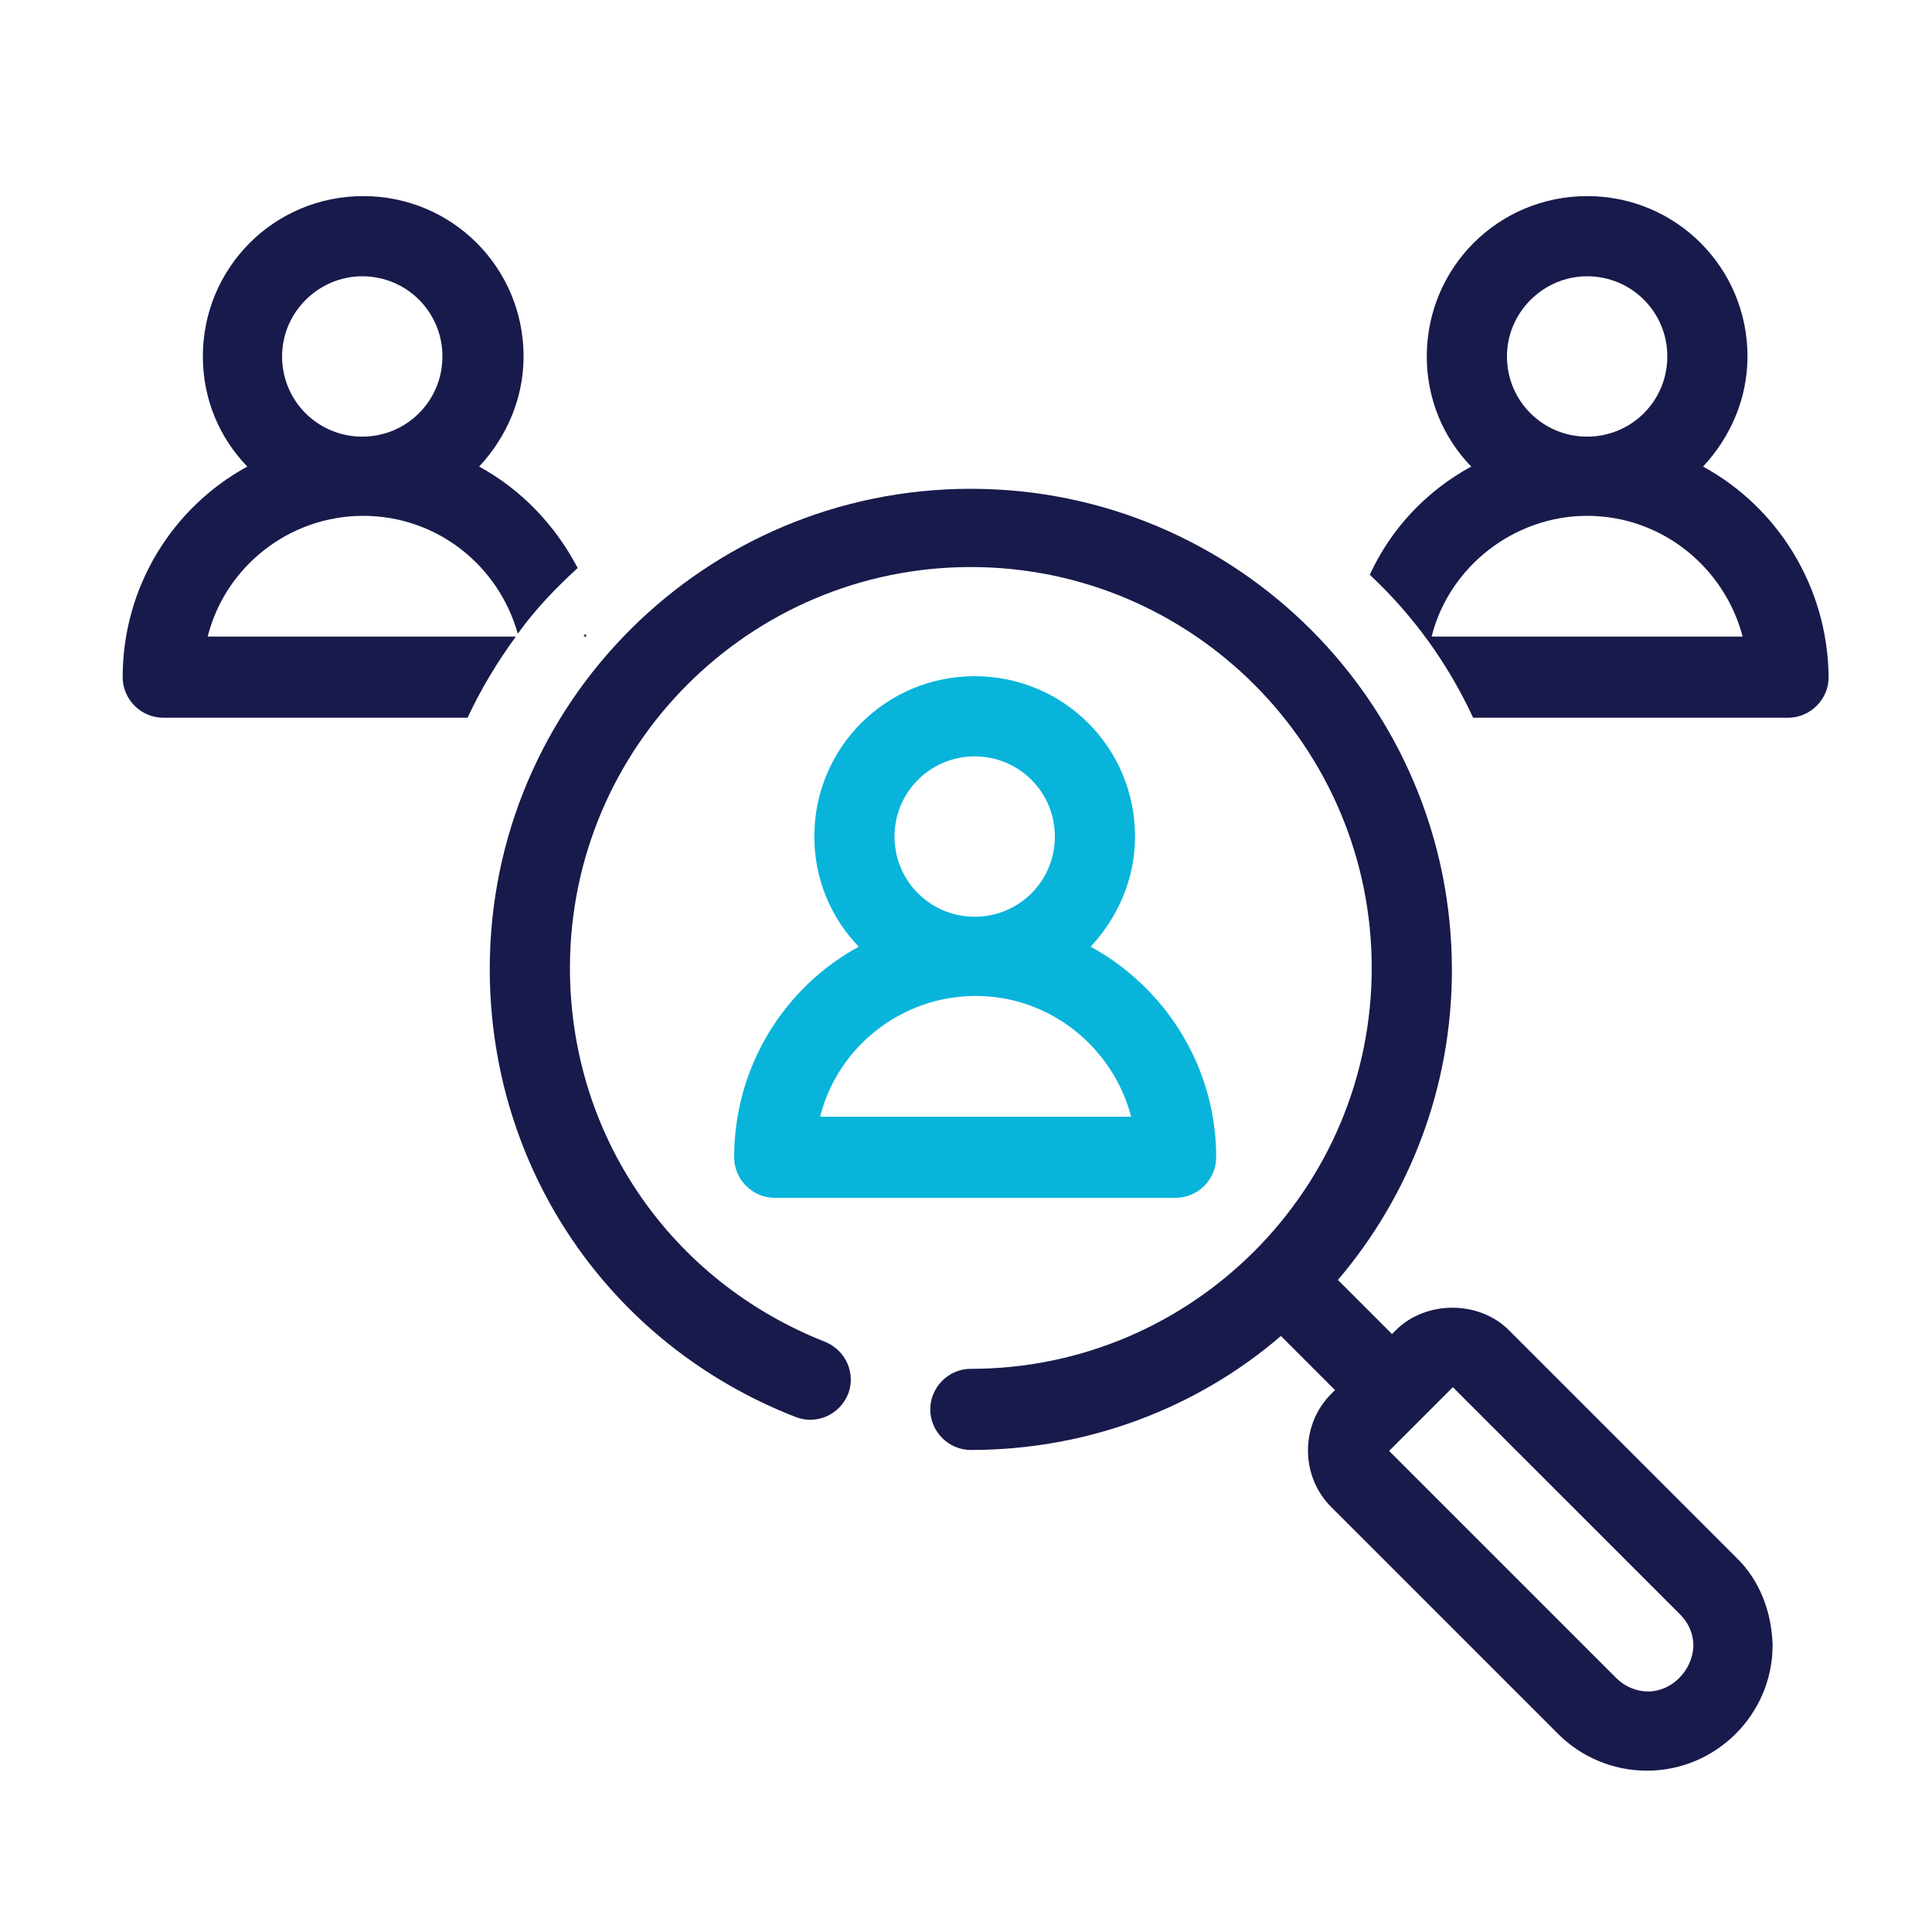
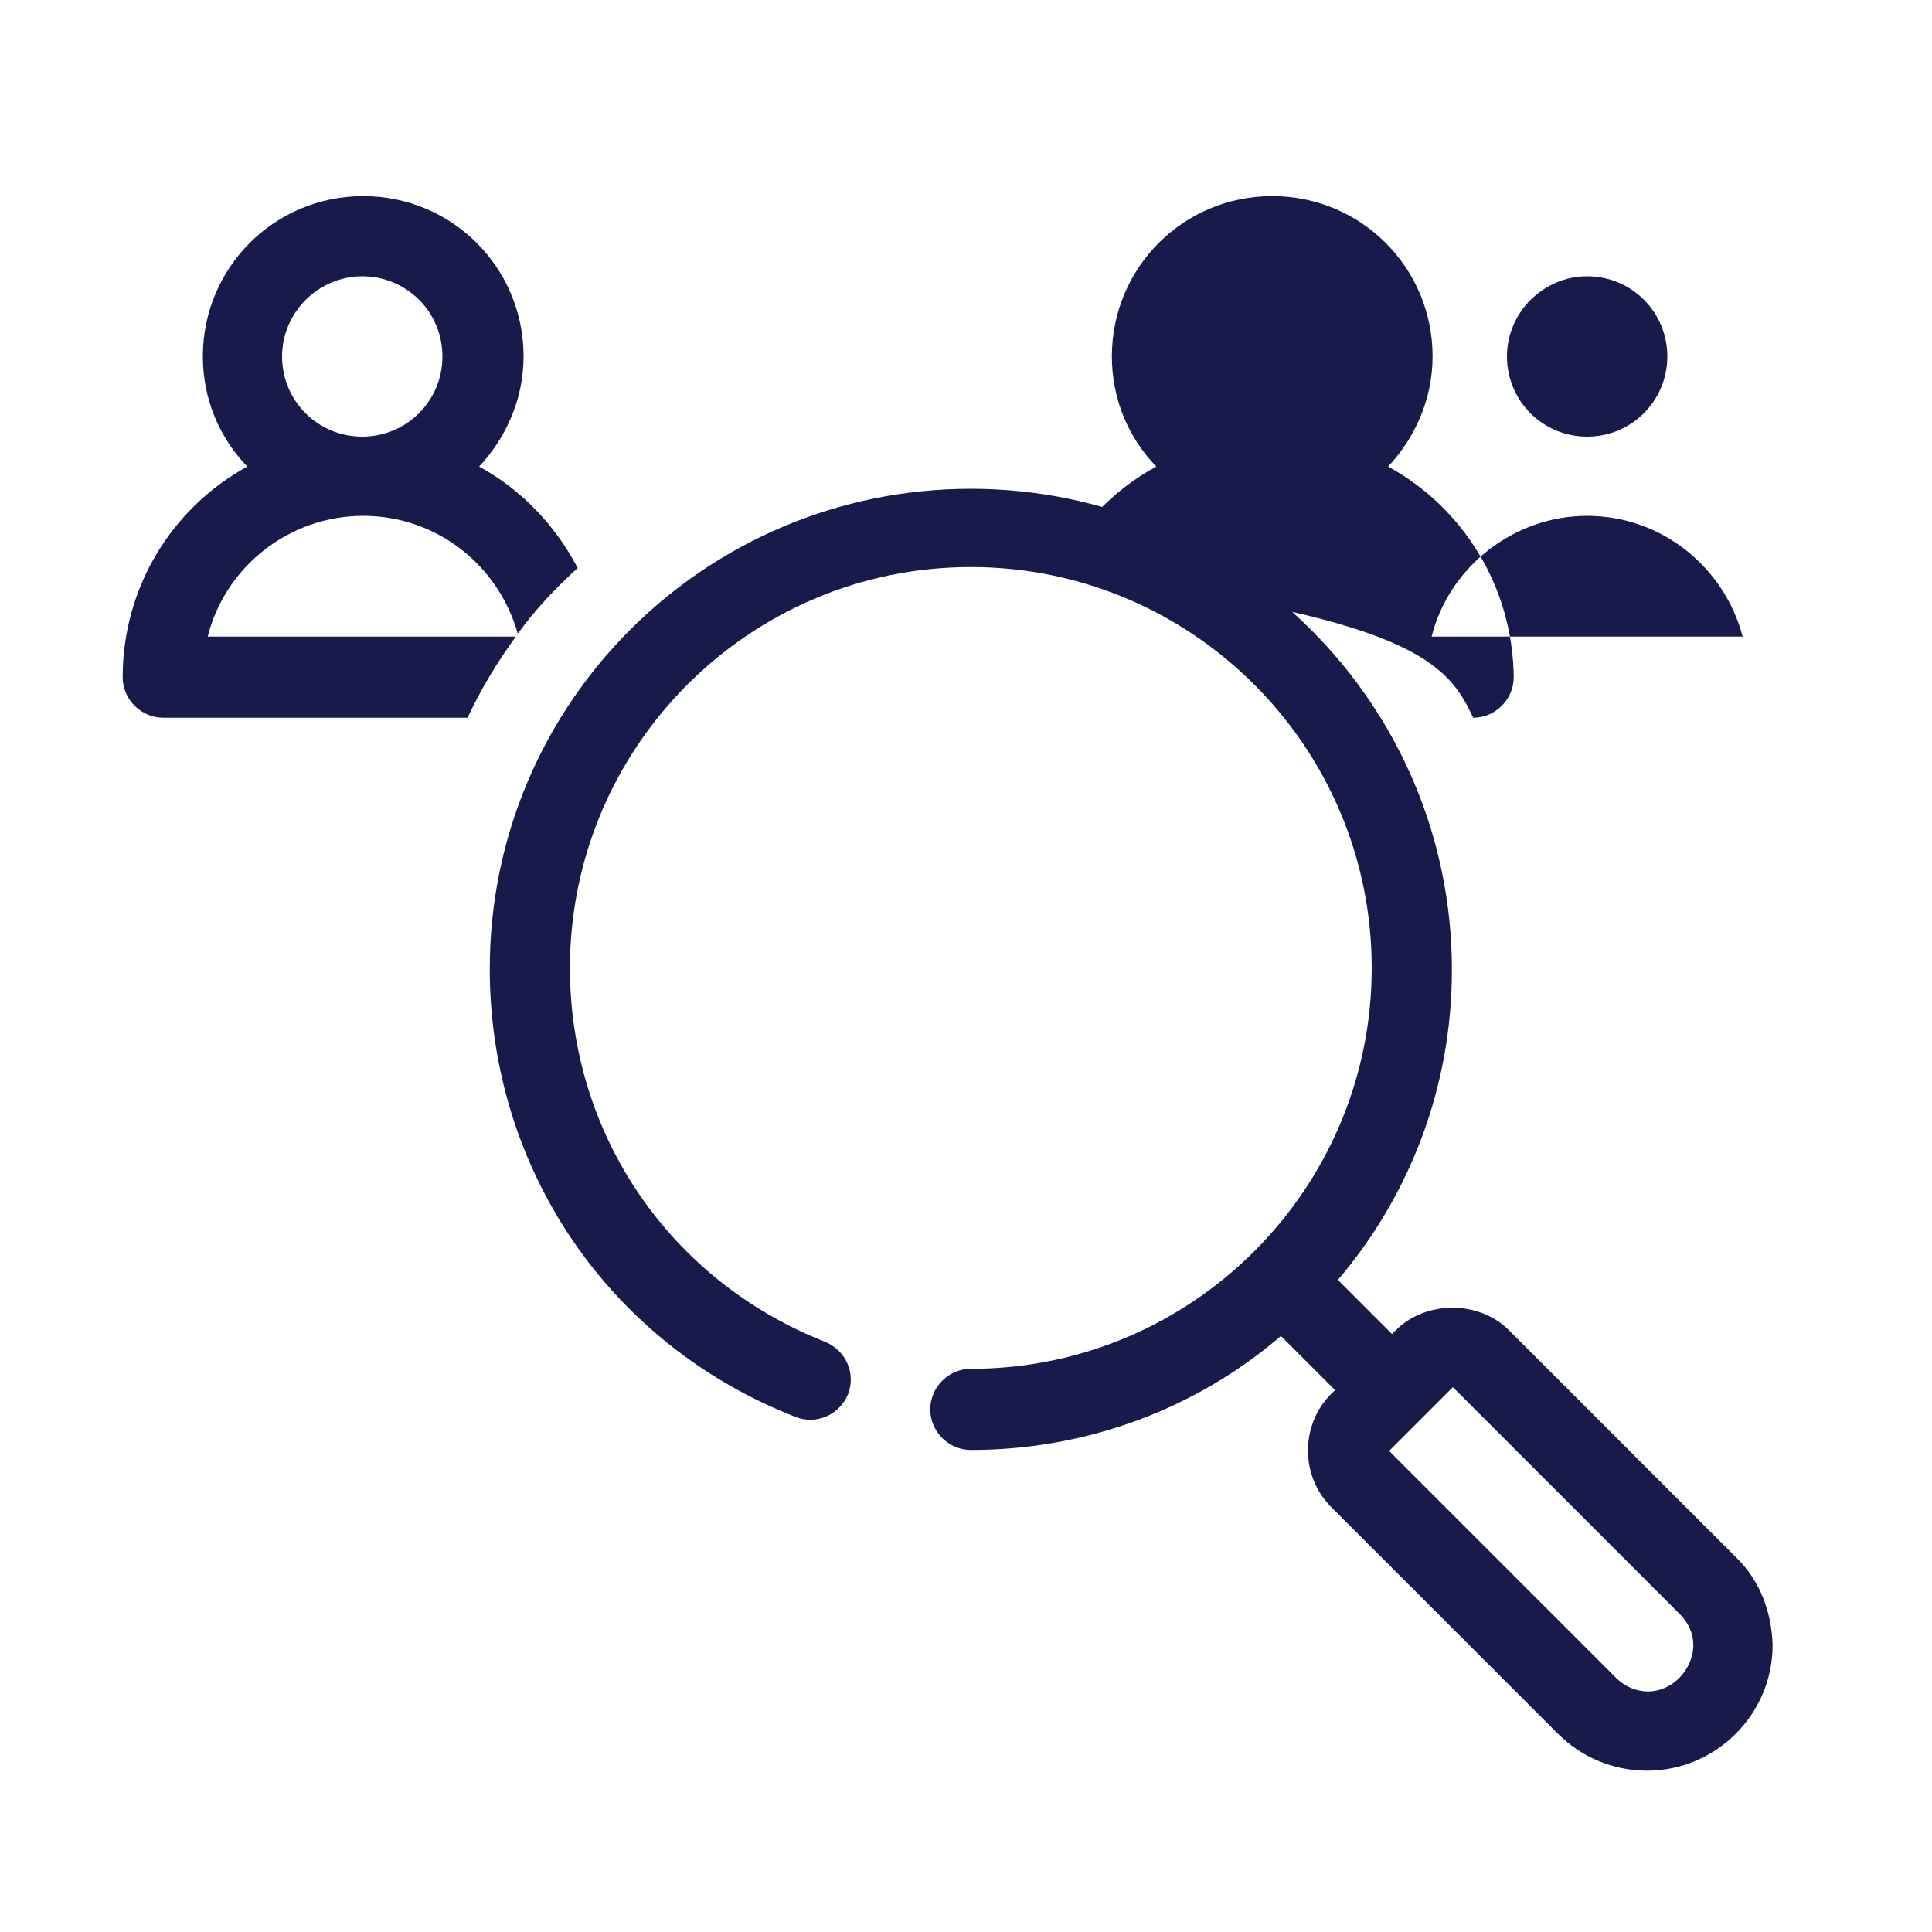
<svg xmlns="http://www.w3.org/2000/svg" id="Layer_1" x="0px" y="0px" viewBox="0 0 200 200" style="enable-background:new 0 0 200 200;" xml:space="preserve">
  <style type="text/css">	.st0{fill:#181A4B;}	.st1{fill:#08B4DA;}</style>
  <path class="st0" d="M179.7,161.2l-23.5-23.5c-3.1-3.1-8.6-3.1-11.7,0l-0.4,0.4l-5.6-5.6c7.4-8.7,11.8-19.9,11.8-32.1 c0-27.5-22.3-49.8-49.8-49.8s-49.8,22.2-49.8,49.7c0,20.7,12.4,38.9,31.7,46.4c2.1,0.8,4.5-0.2,5.4-2.4c0.8-2.1-0.2-4.5-2.4-5.4 c-16-6.3-26.4-21.4-26.4-38.7c0-22.9,18.6-41.5,41.5-41.5s41.5,18.6,41.5,41.5s-18.6,41.5-41.5,41.5c-2.3,0-4.2,1.9-4.2,4.2 s1.9,4.2,4.2,4.2c12.2,0,23.5-4.4,32.1-11.8l5.6,5.6l-0.4,0.4c-3.2,3.2-3.2,8.5,0,11.7l23.5,23.5c2.4,2.4,5.7,3.8,9.2,3.8 c7.1,0,13-5.8,13-13C183.4,166.9,182.2,163.6,179.7,161.2z M170.6,175.1c-1.2,0-2.4-0.5-3.3-1.4l-23.5-23.5l3.3-3.3l0,0l0,0l3.3-3.3 l23.5,23.5c0.9,0.9,1.4,2,1.4,3.3C175.2,172.9,173.1,175.1,170.6,175.1z" />
-   <path class="st1" d="M112.9,98c2.8-3,4.6-7,4.6-11.4c0-9.2-7.4-16.6-16.6-16.6s-16.6,7.4-16.6,16.6c0,4.4,1.7,8.4,4.6,11.4 c-7.7,4.2-12.9,12.4-12.9,21.8c0,2.3,1.9,4.2,4.2,4.2h41.5c2.3,0,4.2-1.9,4.2-4.2C125.9,110.4,120.6,102.2,112.9,98z M92.6,86.6 c0-4.6,3.7-8.3,8.3-8.3s8.3,3.7,8.3,8.3s-3.7,8.3-8.3,8.3S92.6,91.2,92.6,86.6z M84.9,115.6c1.8-7.2,8.4-12.5,16.1-12.5 s14.2,5.3,16.1,12.5H84.9z" />
  <g>
-     <path class="st0" d="M152.5,74.3h32.6c2.3,0,4.2-1.9,4.2-4.2c-0.1-9.4-5.3-17.6-13-21.8c2.8-3,4.6-7,4.6-11.4  c0-9.2-7.4-16.6-16.6-16.6c-9.2,0-16.6,7.4-16.6,16.6c0,4.4,1.7,8.4,4.6,11.4c-4.6,2.5-8.3,6.4-10.5,11.2  C146.3,63.7,149.9,68.7,152.5,74.3z M164.3,28.6c4.6,0,8.3,3.7,8.3,8.3c0,4.6-3.7,8.3-8.3,8.3c-4.6,0-8.3-3.7-8.3-8.3  C156,32.3,159.8,28.6,164.3,28.6z M164.3,53.4c7.7,0,14.2,5.3,16.1,12.5h-32.2C150,58.7,156.7,53.4,164.3,53.4z" />
+     <path class="st0" d="M152.5,74.3c2.3,0,4.2-1.9,4.2-4.2c-0.1-9.4-5.3-17.6-13-21.8c2.8-3,4.6-7,4.6-11.4  c0-9.2-7.4-16.6-16.6-16.6c-9.2,0-16.6,7.4-16.6,16.6c0,4.4,1.7,8.4,4.6,11.4c-4.6,2.5-8.3,6.4-10.5,11.2  C146.3,63.7,149.9,68.7,152.5,74.3z M164.3,28.6c4.6,0,8.3,3.7,8.3,8.3c0,4.6-3.7,8.3-8.3,8.3c-4.6,0-8.3-3.7-8.3-8.3  C156,32.3,159.8,28.6,164.3,28.6z M164.3,53.4c7.7,0,14.2,5.3,16.1,12.5h-32.2C150,58.7,156.7,53.4,164.3,53.4z" />
    <path class="st0" d="M21.5,65.9c1.8-7.2,8.4-12.5,16.1-12.5c7.6,0,14,5.1,16,12.2c1.8-2.5,3.9-4.7,6.2-6.8  c-2.3-4.4-5.8-8.1-10.2-10.5c2.8-3,4.6-7,4.6-11.4c0-9.2-7.4-16.6-16.6-16.6S21,27.7,21,36.9c0,4.4,1.7,8.4,4.6,11.4  c-7.7,4.2-12.9,12.4-12.9,21.8c0,2.3,1.9,4.2,4.2,4.2h31.5c1.4-3,3.1-5.8,5-8.4H21.5z M37.5,28.6c4.6,0,8.3,3.7,8.3,8.3  c0,4.6-3.7,8.3-8.3,8.3c-4.6,0-8.3-3.7-8.3-8.3C29.2,32.3,33,28.6,37.5,28.6z" />
-     <path class="st0" d="M60.7,65.9c0-0.1-0.1-0.2-0.1-0.3c-0.1,0.1-0.1,0.2-0.2,0.3H60.7z" />
  </g>
</svg>